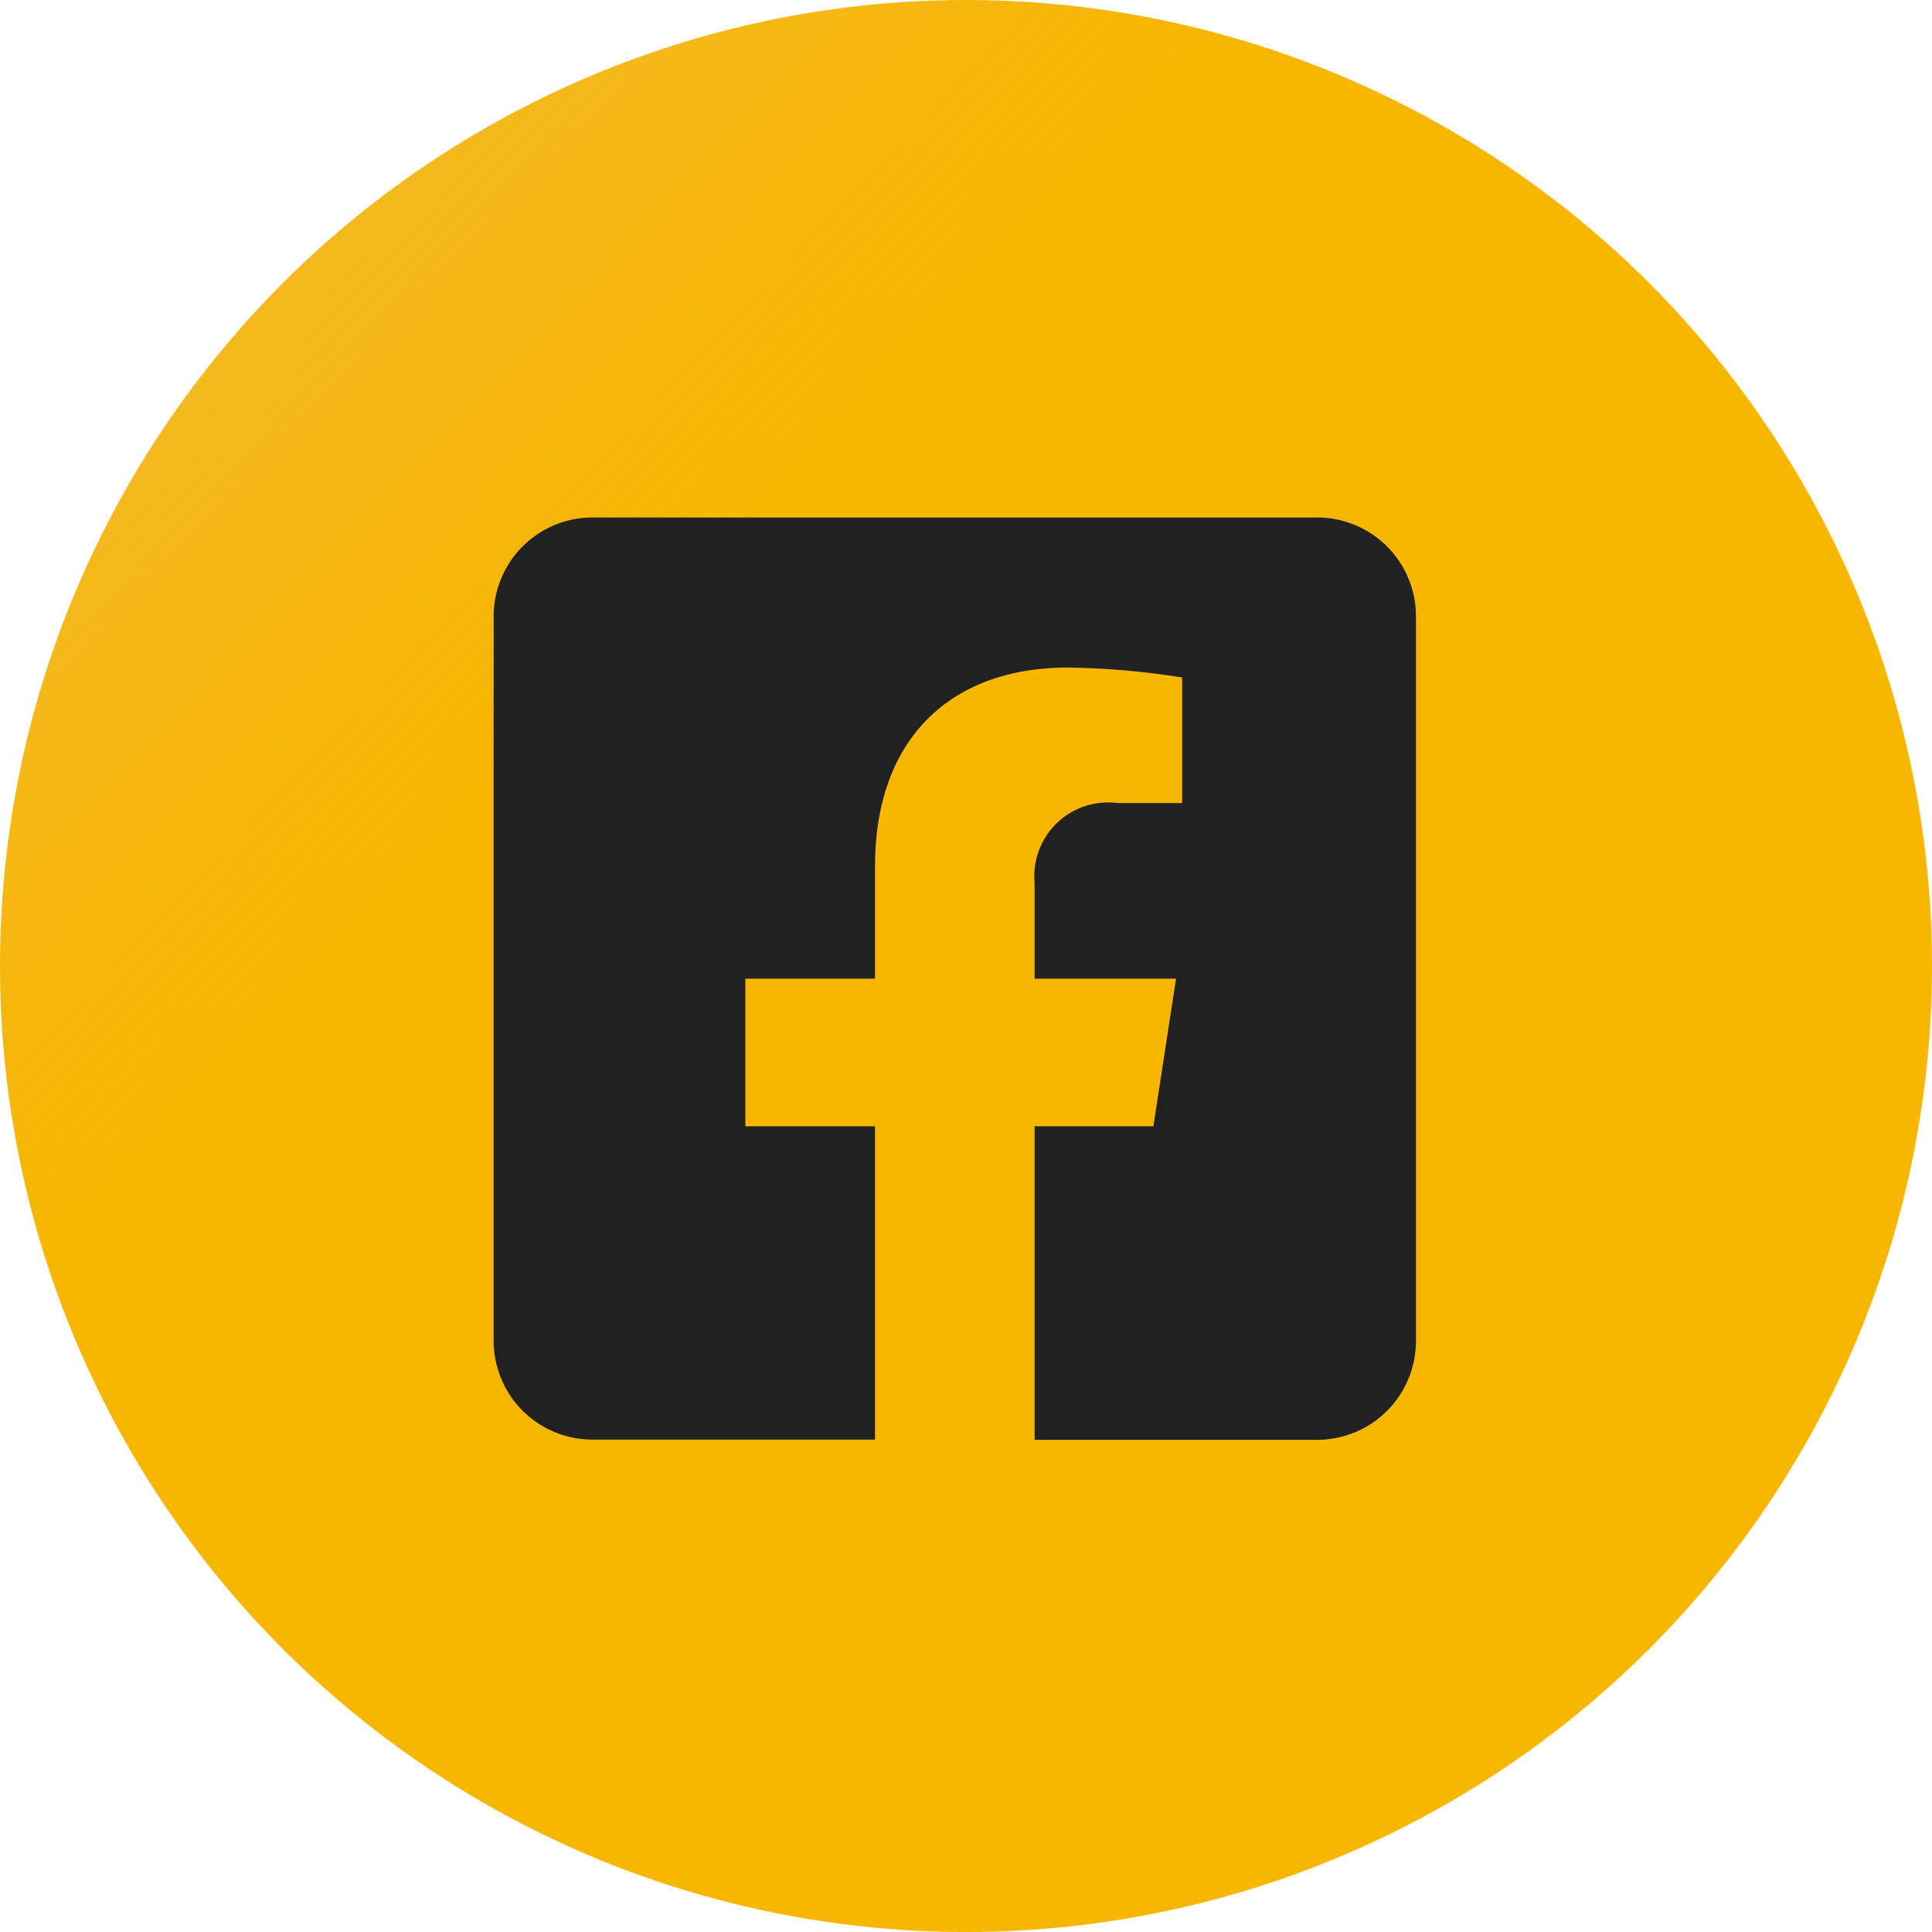
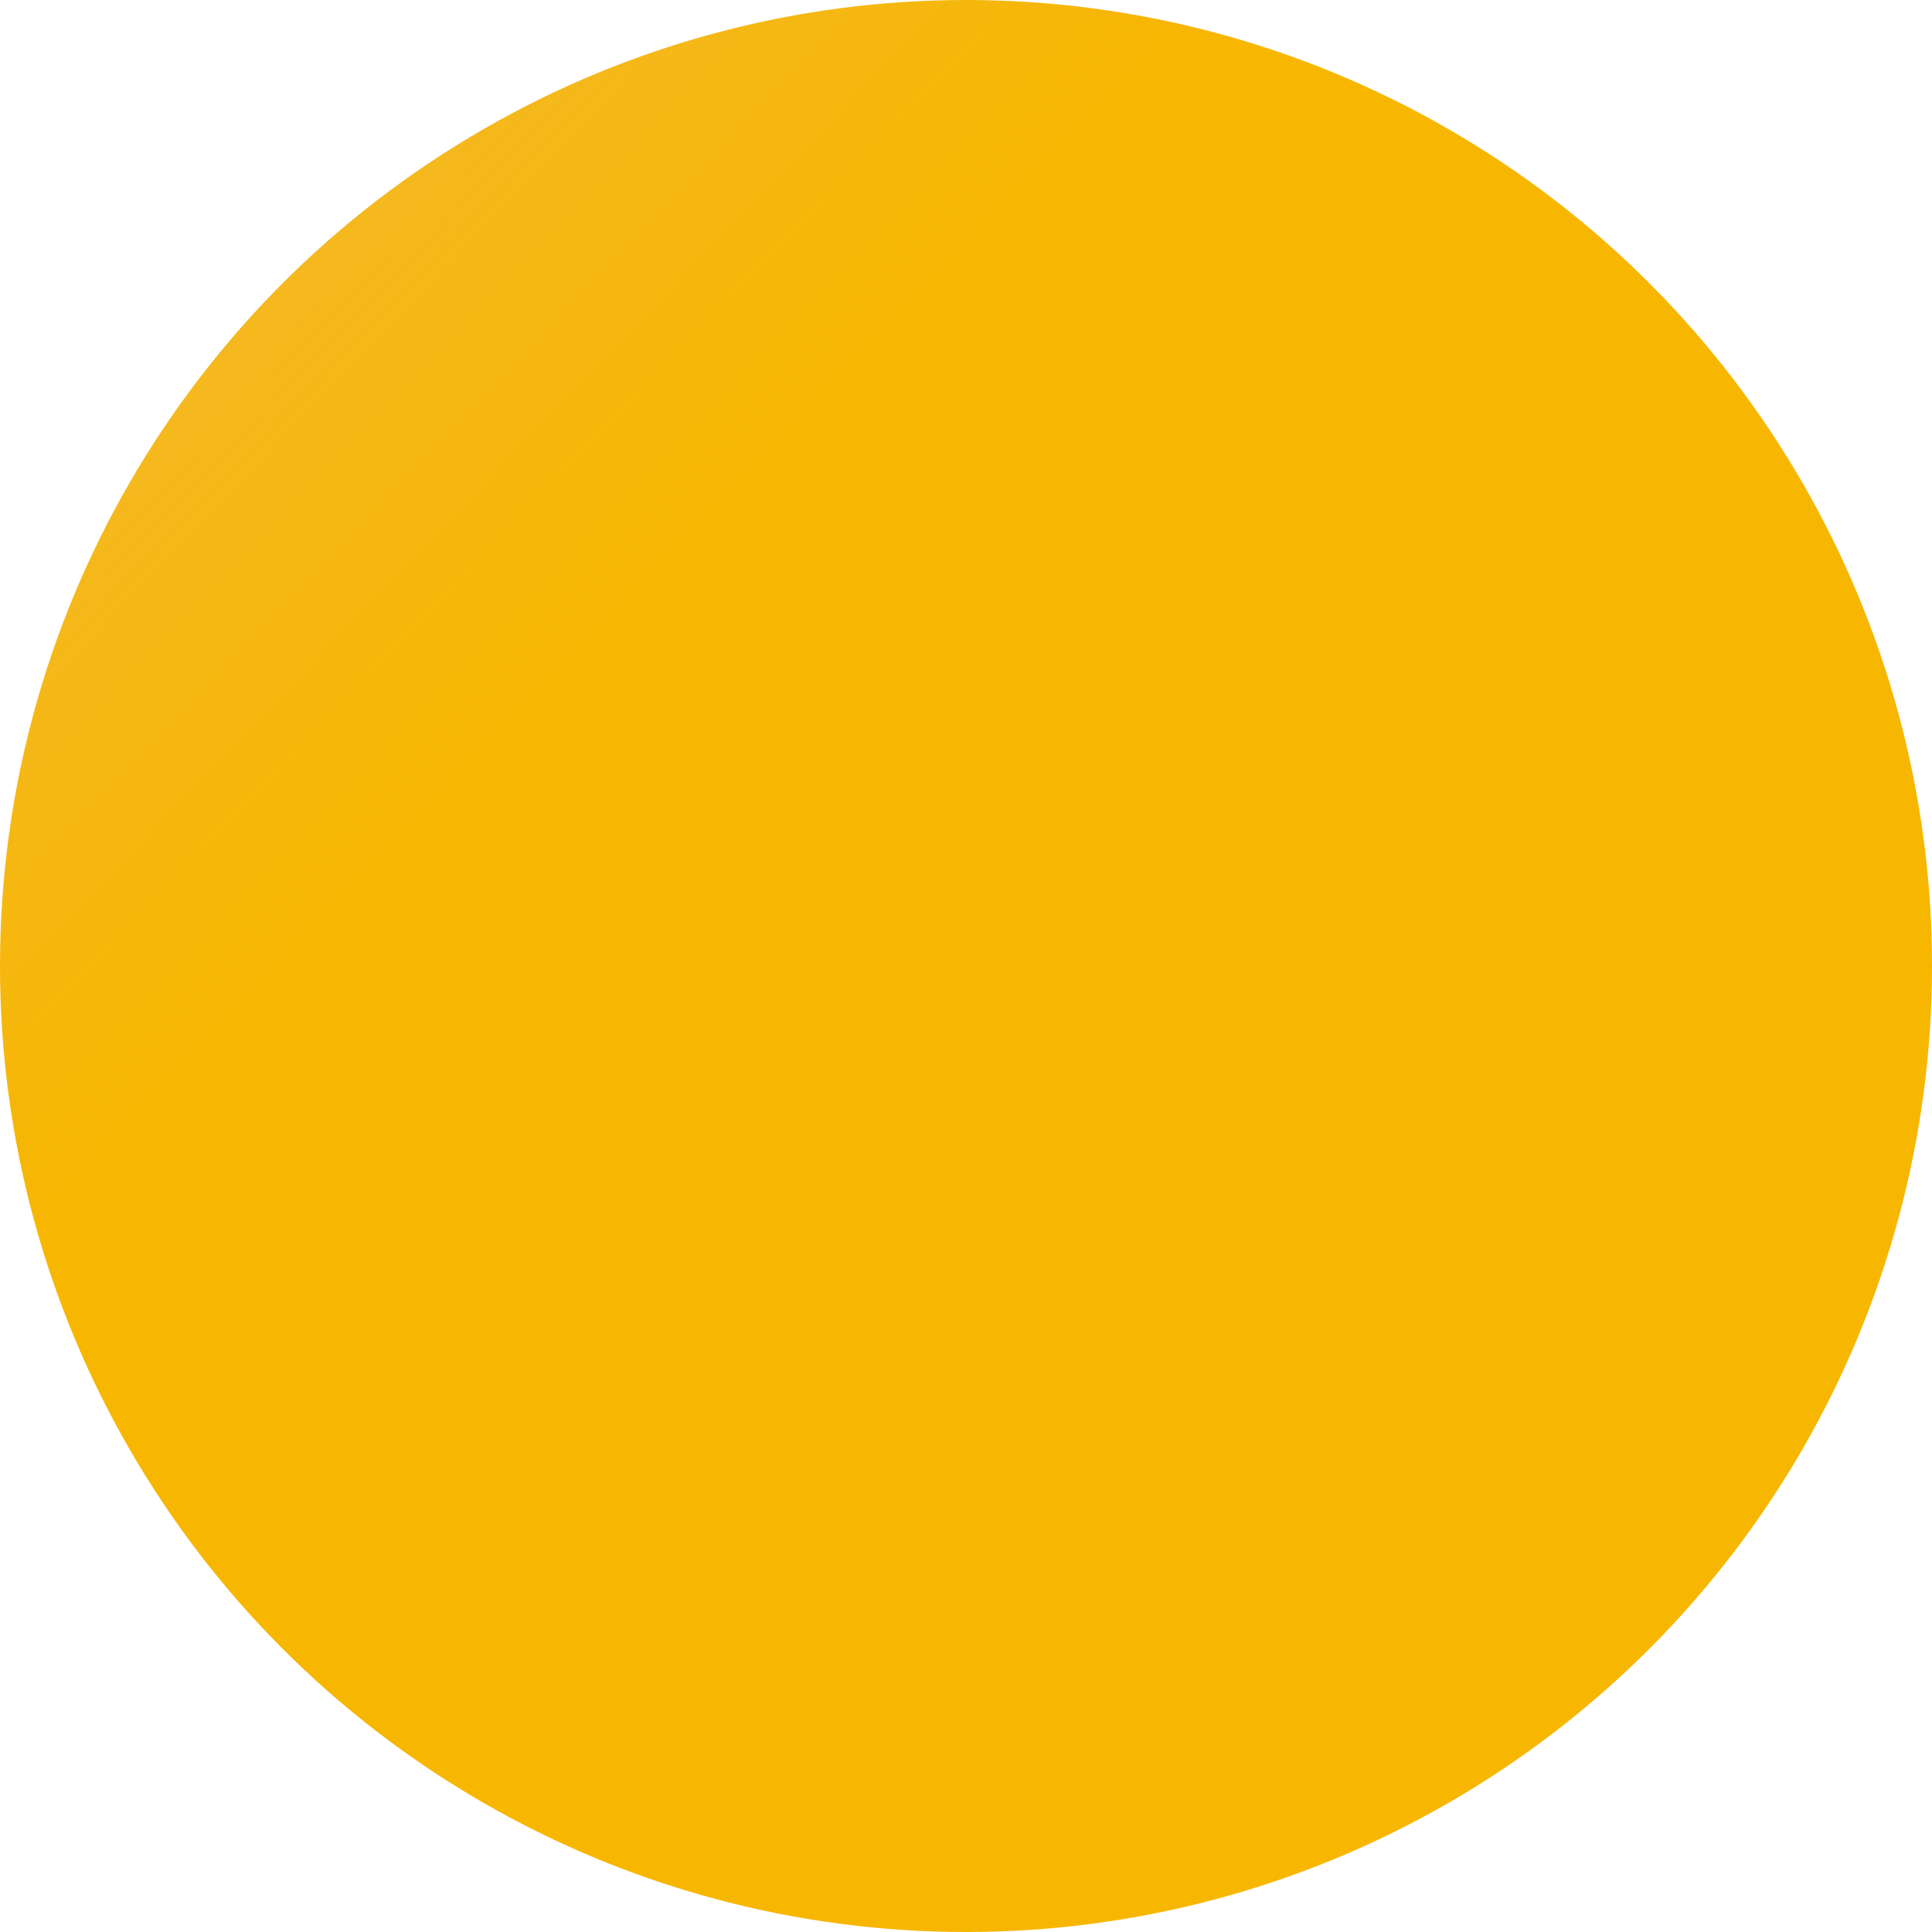
<svg xmlns="http://www.w3.org/2000/svg" id="Group_12654" data-name="Group 12654" width="56" height="56" viewBox="0 0 56 56">
  <defs>
    <linearGradient id="linear-gradient" x1="-0.445" y1="-0.324" x2="0.29" y2="0.379" gradientUnits="objectBoundingBox">
      <stop offset="0" stop-color="#ea9c00" />
      <stop offset="0.024" stop-color="#ea9c00" stop-opacity="0.541" />
      <stop offset="1" stop-color="#f7b600" />
    </linearGradient>
  </defs>
  <circle id="Ellipse_764" data-name="Ellipse 764" cx="28" cy="28" r="28" fill="url(#linear-gradient)" />
-   <path id="Icon_awesome-facebook-square" data-name="Icon awesome-facebook-square" d="M23.869,2.25h-21A2.864,2.864,0,0,0,0,5.114v21a2.864,2.864,0,0,0,2.864,2.864h8.19V19.895H7.295V15.617h3.759V12.356c0-3.709,2.208-5.757,5.59-5.757a22.775,22.775,0,0,1,3.313.289v3.64H18.091a2.139,2.139,0,0,0-2.412,2.311v2.778h4.1l-.656,4.278H15.679v9.089h8.19a2.864,2.864,0,0,0,2.864-2.864v-21A2.864,2.864,0,0,0,23.869,2.25Z" transform="translate(14.309 12.75)" fill="#212121" />
</svg>